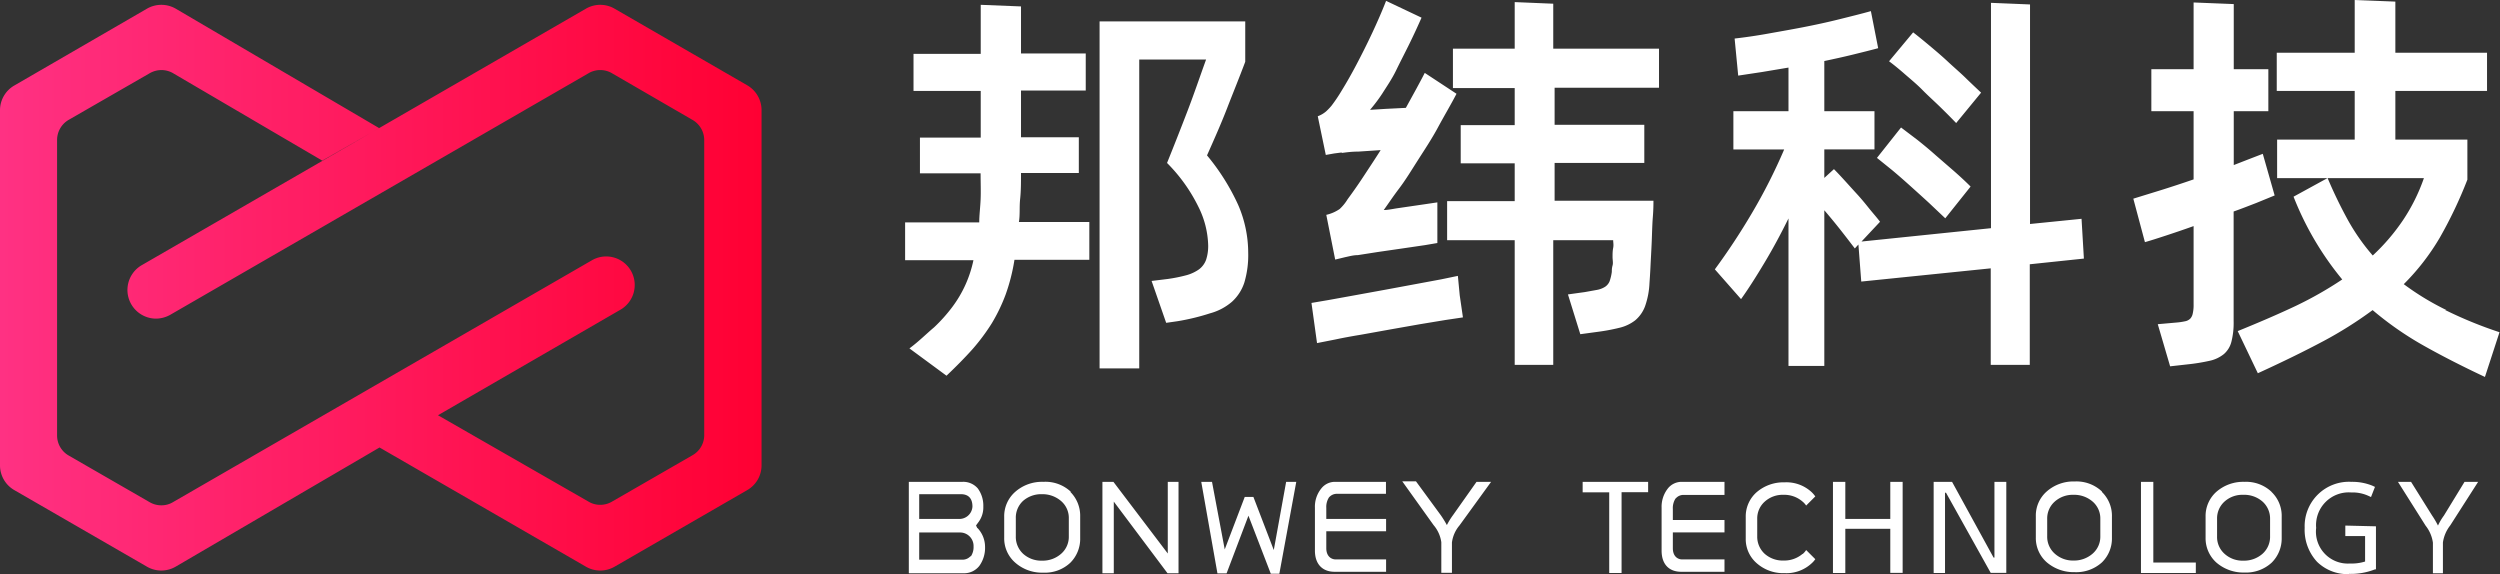
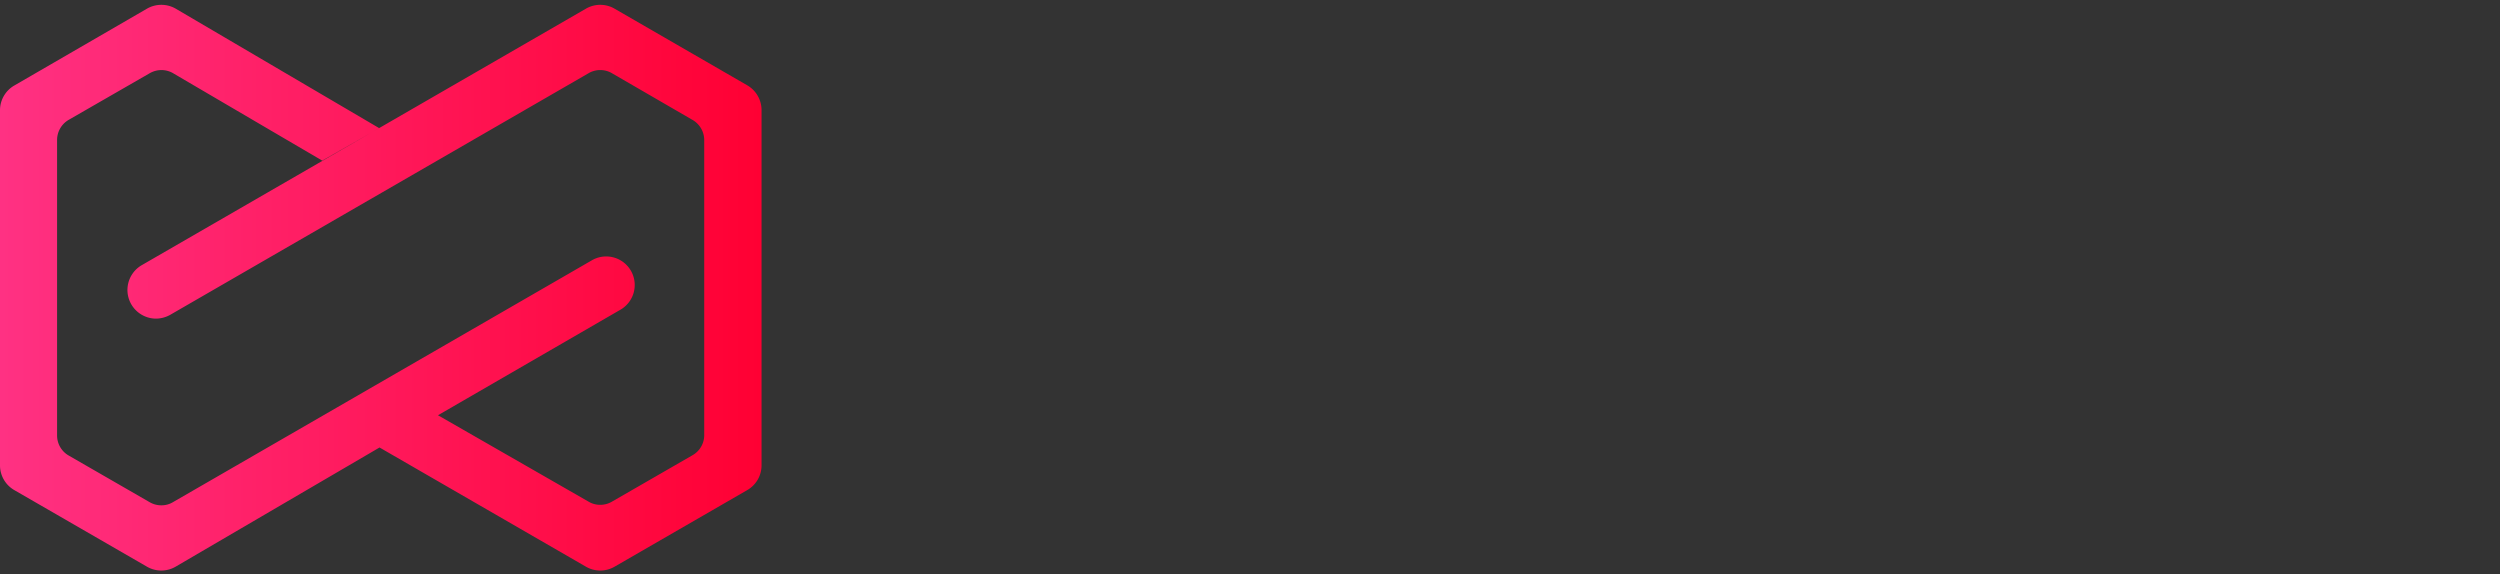
<svg xmlns="http://www.w3.org/2000/svg" viewBox="0 0 202.35 46.47">
  <rect x="0" y="0" width="202.35" height="46.47" fill="#333333" stroke="none" />
  <defs>
    <style>.cls-1{fill:#fff;}.cls-2{fill-rule:evenodd;fill:url(#未命名的渐变_33);}</style>
    <linearGradient id="未命名的渐变_33" y1="23.29" x2="61.64" y2="23.29" gradientUnits="userSpaceOnUse">
      <stop offset="0" stop-color="#ff3183" />
      <stop offset="1" stop-color="#f03" />
    </linearGradient>
  </defs>
  <g id="图层_2" data-name="图层 2">
    <g id="图层_1-2" data-name="图层 1">
-       <path class="cls-1" d="M82.64,14c0,.74,0,1.44-.07,2.1s0,1.29-.1,1.87h5.7v3.06H82.11a15.23,15.23,0,0,1-.71,2.8,13.91,13.91,0,0,1-1.12,2.33,16.19,16.19,0,0,1-1.58,2.12c-.61.68-1.31,1.39-2.09,2.13l-3-2.21C74.39,27.62,75,27,75.6,26.5a12.86,12.86,0,0,0,1.47-1.64,9.56,9.56,0,0,0,1.72-3.8H73.26V18h6c0-.56.08-1.17.11-1.83s0-1.38,0-2.14H74.46V11.14h4.92V7.36H73.94v-3h5.44V.39l3.26.13V4.33h5.24v3H82.64v3.78h4.68V14Zm15-1.49a17.78,17.78,0,0,1,2.58,4.08,9.8,9.8,0,0,1,.81,3.86,7.8,7.8,0,0,1-.31,2.41,3.61,3.61,0,0,1-1,1.56,4.5,4.5,0,0,1-1.78.94A18,18,0,0,1,95.3,26l-.91.13-1.18-3.39,1.31-.16a12.4,12.4,0,0,0,1.53-.31,3.27,3.27,0,0,0,1-.47,1.7,1.7,0,0,0,.57-.77,3.59,3.59,0,0,0,.17-1.18A7.36,7.36,0,0,0,97,16.74a13.28,13.28,0,0,0-2.54-3.55c.57-1.41,1.12-2.81,1.65-4.19s1-2.77,1.51-4.18H92.21v25H89V1.73h11.79V5c-.48,1.28-1,2.55-1.48,3.79s-1.05,2.52-1.62,3.8M118.15,23.9l.26,1.79L117,25.9l-2.06.34-2.38.42-2.39.43q-1.16.19-2.1.39l-1.47.29-.45-3.25,1.35-.23,2.1-.38,2.47-.45,2.48-.46,2.1-.39,1.35-.28Zm-9.54-11.56-.62.08-.68.12-.65-3.13a2.23,2.23,0,0,0,.67-.39,4.73,4.73,0,0,0,.44-.46,12.74,12.74,0,0,0,.84-1.25c.37-.6.77-1.3,1.19-2.1s.85-1.65,1.27-2.55.8-1.77,1.12-2.59l2.87,1.36c-.31.7-.64,1.42-1,2.15S113.34,5,113,5.7s-.75,1.29-1.11,1.86a12.73,12.73,0,0,1-1,1.33l1.3-.08,1.6-.08.84-1.53c.26-.48.49-.91.69-1.3l2.57,1.69c-.46.89-1,1.79-1.5,2.72s-1.08,1.8-1.61,2.63-1,1.61-1.53,2.31S112.34,16.53,112,17c.26,0,.6-.06,1-.13l1.3-.19,1.23-.18.81-.12,0,3.29-1,.17-1.84.27-2,.29-1.6.25c-.37,0-.7.1-1,.16l-.83.2-.72-3.62a3.19,3.19,0,0,0,1.08-.47,3.73,3.73,0,0,0,.65-.8c.37-.5.79-1.09,1.25-1.79s.94-1.42,1.42-2.18l-1.81.12c-.59,0-1,.07-1.35.11M125.83,7.1v3h7.26v3.09h-7.26v3.06h8c0,.26,0,.7-.05,1.32s-.06,1.28-.09,2-.07,1.37-.1,2-.06,1.06-.08,1.32a6.48,6.48,0,0,1-.36,1.9,2.72,2.72,0,0,1-.8,1.14,3.33,3.33,0,0,1-1.27.6,15.69,15.69,0,0,1-1.77.33l-1.4.19-1-3.22,1.37-.19,1-.18a1.82,1.82,0,0,0,.64-.25,1,1,0,0,0,.36-.44,3.88,3.88,0,0,0,.18-.76c0-.13,0-.31.06-.52s0-.45,0-.69,0-.48.05-.73,0-.46,0-.63h-4.85V29.53h-3.12V19.44h-5.47V16.28h5.47V13.22h-4.37V10.13h4.37v-3h-5V3.94h5V.17l3.12.13V3.94h8.56V7.1Zm38.46,14.29v8.14h-3.16V21.72l-10.48,1.07-.23-3-.29.32c-.33-.43-.71-.93-1.16-1.5s-.88-1.09-1.31-1.59V29.62h-2.9V17.68c-.61,1.24-1.24,2.41-1.91,3.53s-1.3,2.12-1.93,3l-2.12-2.41a53.77,53.77,0,0,0,3-4.55,44.49,44.49,0,0,0,2.61-5.15H140.3V9h4.46V5.47l-2.15.36-1.92.29-.29-3c.78-.09,1.65-.21,2.6-.38s1.93-.34,2.91-.53,2-.41,2.92-.64,1.82-.45,2.6-.67l.59,3c-.63.17-1.32.34-2.05.52s-1.51.35-2.31.52V9h4.06v3.09h-4.06v2.31l.78-.71c.24.24.51.53.83.88s.64.71,1,1.1.68.78,1,1.18.64.75.9,1.1l-1.5,1.6,10.48-1.08V.23l3.16.13V18.13l4.17-.42.19,3.22ZM153.87,10.32l1.32,1c.49.39,1,.81,1.48,1.24l1.5,1.3c.5.44.94.85,1.33,1.24l-2.05,2.57-1.31-1.24c-.49-.45-1-.91-1.5-1.36s-1-.89-1.48-1.29l-1.24-1Zm4.46-.36c-.37-.39-.79-.81-1.27-1.28s-1-.93-1.46-1.4-1-.91-1.47-1.32-.89-.75-1.23-1l1.95-2.34c.39.3.83.66,1.32,1.07s1,.84,1.48,1.29,1,.89,1.45,1.33.88.84,1.25,1.19Zm25.78,5.86-1.49.61c-.57.22-1.18.46-1.83.69V26a6.16,6.16,0,0,1-.18,1.66,1.94,1.94,0,0,1-.61,1,2.75,2.75,0,0,1-1.14.54,15.39,15.39,0,0,1-1.78.29l-1.43.16-1-3.41,1.47-.13a5.26,5.26,0,0,0,.71-.1.83.83,0,0,0,.44-.21.83.83,0,0,0,.21-.42,3,3,0,0,0,.07-.74V18.3c-.78.28-1.52.53-2.22.76s-1.26.41-1.72.54l-.94-3.52,2.14-.66c.87-.27,1.78-.57,2.74-.9V9h-3.42V5.6h3.42V.2l3.25.13V5.6h2.8V9h-2.8v4.36l1.26-.49,1.09-.42ZM198,25.09A21.48,21.48,0,0,1,194.56,23a18.5,18.5,0,0,0,2.92-3.77,34.85,34.85,0,0,0,2.23-4.69V11.3h-5.83V7.36h7.42V4.27h-7.42V.13L190.59,0V4.27h-6.31V7.36h6.31V11.3h-6.28v3.12h4.07l-2.74,1.5a24.64,24.64,0,0,0,3.94,6.7,30.21,30.21,0,0,1-3.74,2.13c-1.39.66-3,1.35-4.72,2.05l1.63,3.41q3-1.37,5.29-2.59a32.26,32.26,0,0,0,4-2.52,26.36,26.36,0,0,0,4,2.8q2.22,1.26,5.09,2.61l1.18-3.62a33.59,33.59,0,0,1-4.4-1.8m-5.86-4.41a16.76,16.76,0,0,1-2-2.85,36.2,36.2,0,0,1-1.65-3.41h7.79a14.92,14.92,0,0,1-1.67,3.37,16.49,16.49,0,0,1-2.47,2.89M199.48,39l-1.67,2.73a4.67,4.67,0,0,0-.48.81,6.84,6.84,0,0,0-.48-.82L195.15,39h-1.06l2.24,3.55a2.83,2.83,0,0,1,.59,1.38v2.47h.81V43.91a2.89,2.89,0,0,1,.59-1.38L200.58,39Zm-25.19,6.53V39h-1v7.38h4.44v-.85ZM161.43,39v6.13h-.07L158,39h-1.49v7.38h.92V39.88h.08l3.62,6.49h1.26V39ZM153,39v3h-3.64V39h-1v7.38h1V42.8H153v3.57h1V39ZM128.1,39v.85h2.15v6.53h1V39.84h2.15V39Zm-24,0-1,5.52-1.65-4.3-.7,0-1.62,4.25L98.1,39h-.87l1.31,7.41.74,0,1.77-4.67,1.81,4.7h.69L104.92,39Zm-9.58,0V44.8L90.12,39h-.89v7.4h.92v-5.8l4.35,5.8h.89V39Zm-7.84.81A3,3,0,0,0,84.44,39a3.27,3.27,0,0,0-2.28.82,2.62,2.62,0,0,0-.88,2v1.71a2.6,2.6,0,0,0,.88,2,3.27,3.27,0,0,0,2.28.82,3,3,0,0,0,2.19-.8,2.73,2.73,0,0,0,.8-2V41.81a2.73,2.73,0,0,0-.8-2m-.12,3.6a1.82,1.82,0,0,1-.63,1.42,2.25,2.25,0,0,1-1.54.55,2.18,2.18,0,0,1-1.52-.55,1.86,1.86,0,0,1-.6-1.42V41.94a1.84,1.84,0,0,1,.6-1.41A2.23,2.23,0,0,1,84.34,40a2.3,2.3,0,0,1,1.54.55,1.8,1.8,0,0,1,.63,1.41Zm-7.41-.67L79,42.53l.16-.22A2,2,0,0,0,79.59,41a2.36,2.36,0,0,0-.45-1.47A1.55,1.55,0,0,0,77.91,39H73.56v7.4H78a1.57,1.57,0,0,0,1.27-.6,2.5,2.5,0,0,0,.46-1.55,2.21,2.21,0,0,0-.61-1.51M74.4,40h3.38c.43,0,.93.18.93,1a1.06,1.06,0,0,1-1.15,1H74.4Zm4.17,5a.87.87,0,0,1-.68.3H74.4V43.1h3.27a1.09,1.09,0,0,1,1.13,1.13,1.35,1.35,0,0,1-.23.82m29-4.79a.83.83,0,0,1,.68-.29h3.93V39h-4.12a1.4,1.4,0,0,0-1.1.52,2.33,2.33,0,0,0-.53,1.57v3.48c0,1.09.61,1.71,1.59,1.71h4.17v-1h-4.07c-.35,0-.76-.23-.77-.89V43h4.84V42h-4.84v-.89a1.43,1.43,0,0,1,.23-.87M119.51,39l-1.9,2.69a5.85,5.85,0,0,0-.5.81,8.2,8.2,0,0,0-.5-.81l-2-2.73h-1.11l2.54,3.55a2.69,2.69,0,0,1,.62,1.38v2.47h.86V43.91a2.65,2.65,0,0,1,.61-1.38L120.69,39Zm50.62.78a3,3,0,0,0-2.2-.81,3.27,3.27,0,0,0-2.28.82,2.59,2.59,0,0,0-.87,2v1.71a2.61,2.61,0,0,0,.87,2,3.36,3.36,0,0,0,2.28.81,3.09,3.09,0,0,0,2.2-.79,2.7,2.7,0,0,0,.81-2V41.82a2.69,2.69,0,0,0-.81-2M170,43.4a1.81,1.81,0,0,1-.62,1.41,2.28,2.28,0,0,1-1.55.56,2.19,2.19,0,0,1-1.52-.56,1.83,1.83,0,0,1-.61-1.41V42a1.82,1.82,0,0,1,.61-1.4,2.18,2.18,0,0,1,1.52-.55,2.28,2.28,0,0,1,1.55.55A1.8,1.8,0,0,1,170,42Zm13.86-3.59a3,3,0,0,0-2.19-.81,3.3,3.3,0,0,0-2.28.81,2.62,2.62,0,0,0-.87,2v1.72a2.64,2.64,0,0,0,.87,2,3.34,3.34,0,0,0,2.28.81,3.06,3.06,0,0,0,2.19-.79,2.74,2.74,0,0,0,.82-2V41.82a2.67,2.67,0,0,0-.82-2m-.12,3.59a1.83,1.83,0,0,1-.62,1.42,2.26,2.26,0,0,1-1.55.55,2.16,2.16,0,0,1-1.51-.55,1.82,1.82,0,0,1-.61-1.42V42a1.83,1.83,0,0,1,.61-1.41,2.15,2.15,0,0,1,1.51-.54,2.25,2.25,0,0,1,1.55.54,1.84,1.84,0,0,1,.62,1.41ZM145.9,44.83a2.29,2.29,0,0,1-1.54.54,2.2,2.2,0,0,1-1.52-.54,1.87,1.87,0,0,1-.61-1.42V42a1.82,1.82,0,0,1,.61-1.4,2.16,2.16,0,0,1,1.52-.55,2.25,2.25,0,0,1,1.54.55,1.45,1.45,0,0,1,.29.32l.74-.74a2.28,2.28,0,0,0-.29-.34,3,3,0,0,0-2.19-.8,3.33,3.33,0,0,0-2.28.81,2.61,2.61,0,0,0-.87,2v1.72a2.58,2.58,0,0,0,.87,2,3.24,3.24,0,0,0,2.28.82,3,3,0,0,0,2.19-.8,1.81,1.81,0,0,0,.29-.33l-.74-.74a1.5,1.5,0,0,1-.29.33m-10.27-4.5a.81.81,0,0,1,.67-.29h3.28V39h-3.46a1.42,1.42,0,0,0-1.11.52,2.4,2.4,0,0,0-.52,1.58v3.47c0,1.09.59,1.71,1.59,1.71h3.5v-1h-3.42c-.35,0-.75-.23-.76-.88V43.09h4.18v-1H135.4V41.2a1.43,1.43,0,0,1,.23-.87m54.5,6.14a3.53,3.53,0,0,1-2.59-1,3.81,3.81,0,0,1-1-2.75A3.59,3.59,0,0,1,190.34,39a4.31,4.31,0,0,1,1.7.32l.19.09-.32.82-.22-.1a3.09,3.09,0,0,0-1.38-.27,2.65,2.65,0,0,0-2.84,2.87,2.58,2.58,0,0,0,2.74,2.88,3.6,3.6,0,0,0,1.22-.16V43.39h-1.6v-.85l2.48.06v3.48l-.07,0a5.37,5.37,0,0,1-2.11.37" />
      <path class="cls-2" d="M26.08,13,14,5.92a1.88,1.88,0,0,0-.93-.25,1.94,1.94,0,0,0-.94.25L5.56,9.7a1.89,1.89,0,0,0-.94,1.62V35.25a1.87,1.87,0,0,0,.94,1.62l6.56,3.78a1.84,1.84,0,0,0,.94.25,1.78,1.78,0,0,0,.93-.25L47.87,21.09a2.31,2.31,0,1,1,2.31,4L35.45,33.61l12.2,7a1.8,1.8,0,0,0,.93.25,1.84,1.84,0,0,0,.94-.25l6.56-3.78A1.87,1.87,0,0,0,57,35.25V11.33a1.89,1.89,0,0,0-.94-1.62L49.52,5.92a1.87,1.87,0,0,0-1.87,0L13.78,25.48a2.4,2.4,0,0,1-1.16.31,2.32,2.32,0,0,1-1.16-4.32L47.43.7a2.31,2.31,0,0,1,2.31,0L60.49,6.91a2.32,2.32,0,0,1,1.15,2V37.67a2.31,2.31,0,0,1-1.16,2l-10.74,6.2a2.31,2.31,0,0,1-2.31,0L30.72,36.22,14.21,45.87a2.31,2.31,0,0,1-2.31,0L1.16,39.67a2.31,2.31,0,0,1-1.16-2V8.92a2.31,2.31,0,0,1,1.16-2L11.9.7a2.33,2.33,0,0,1,2.32,0l16.47,9.67Z" />
    </g>
  </g>
</svg>